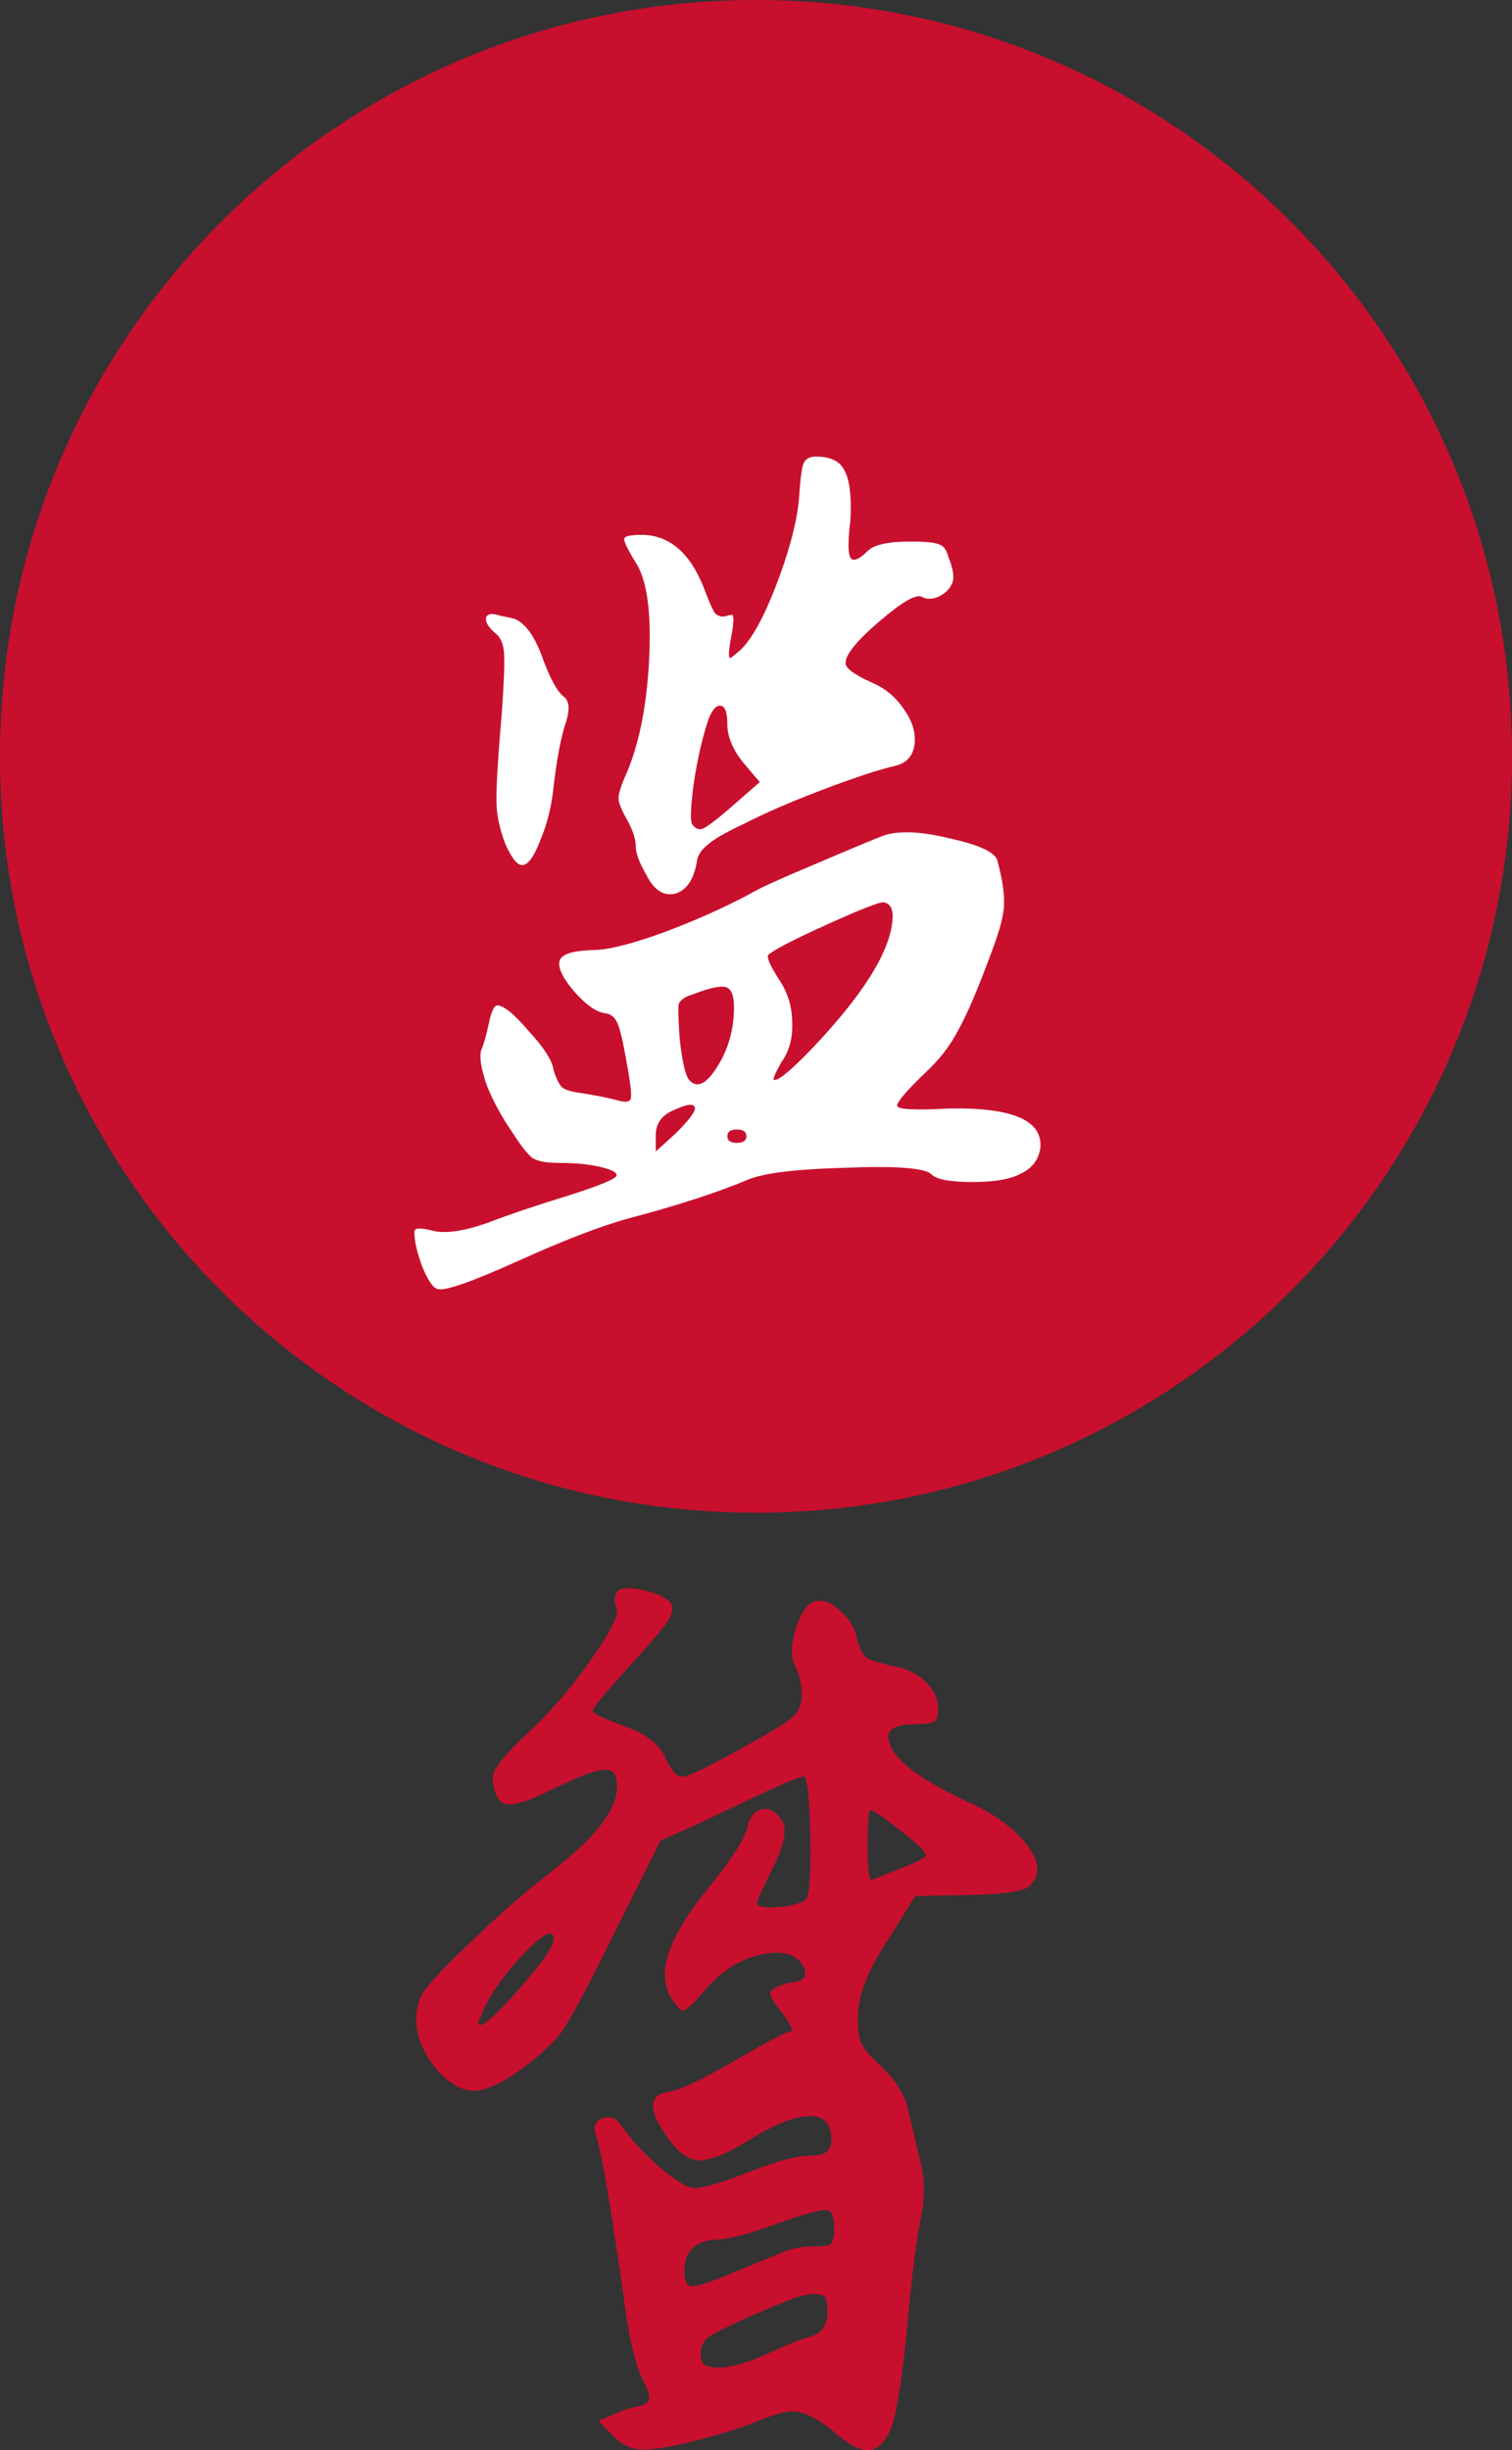
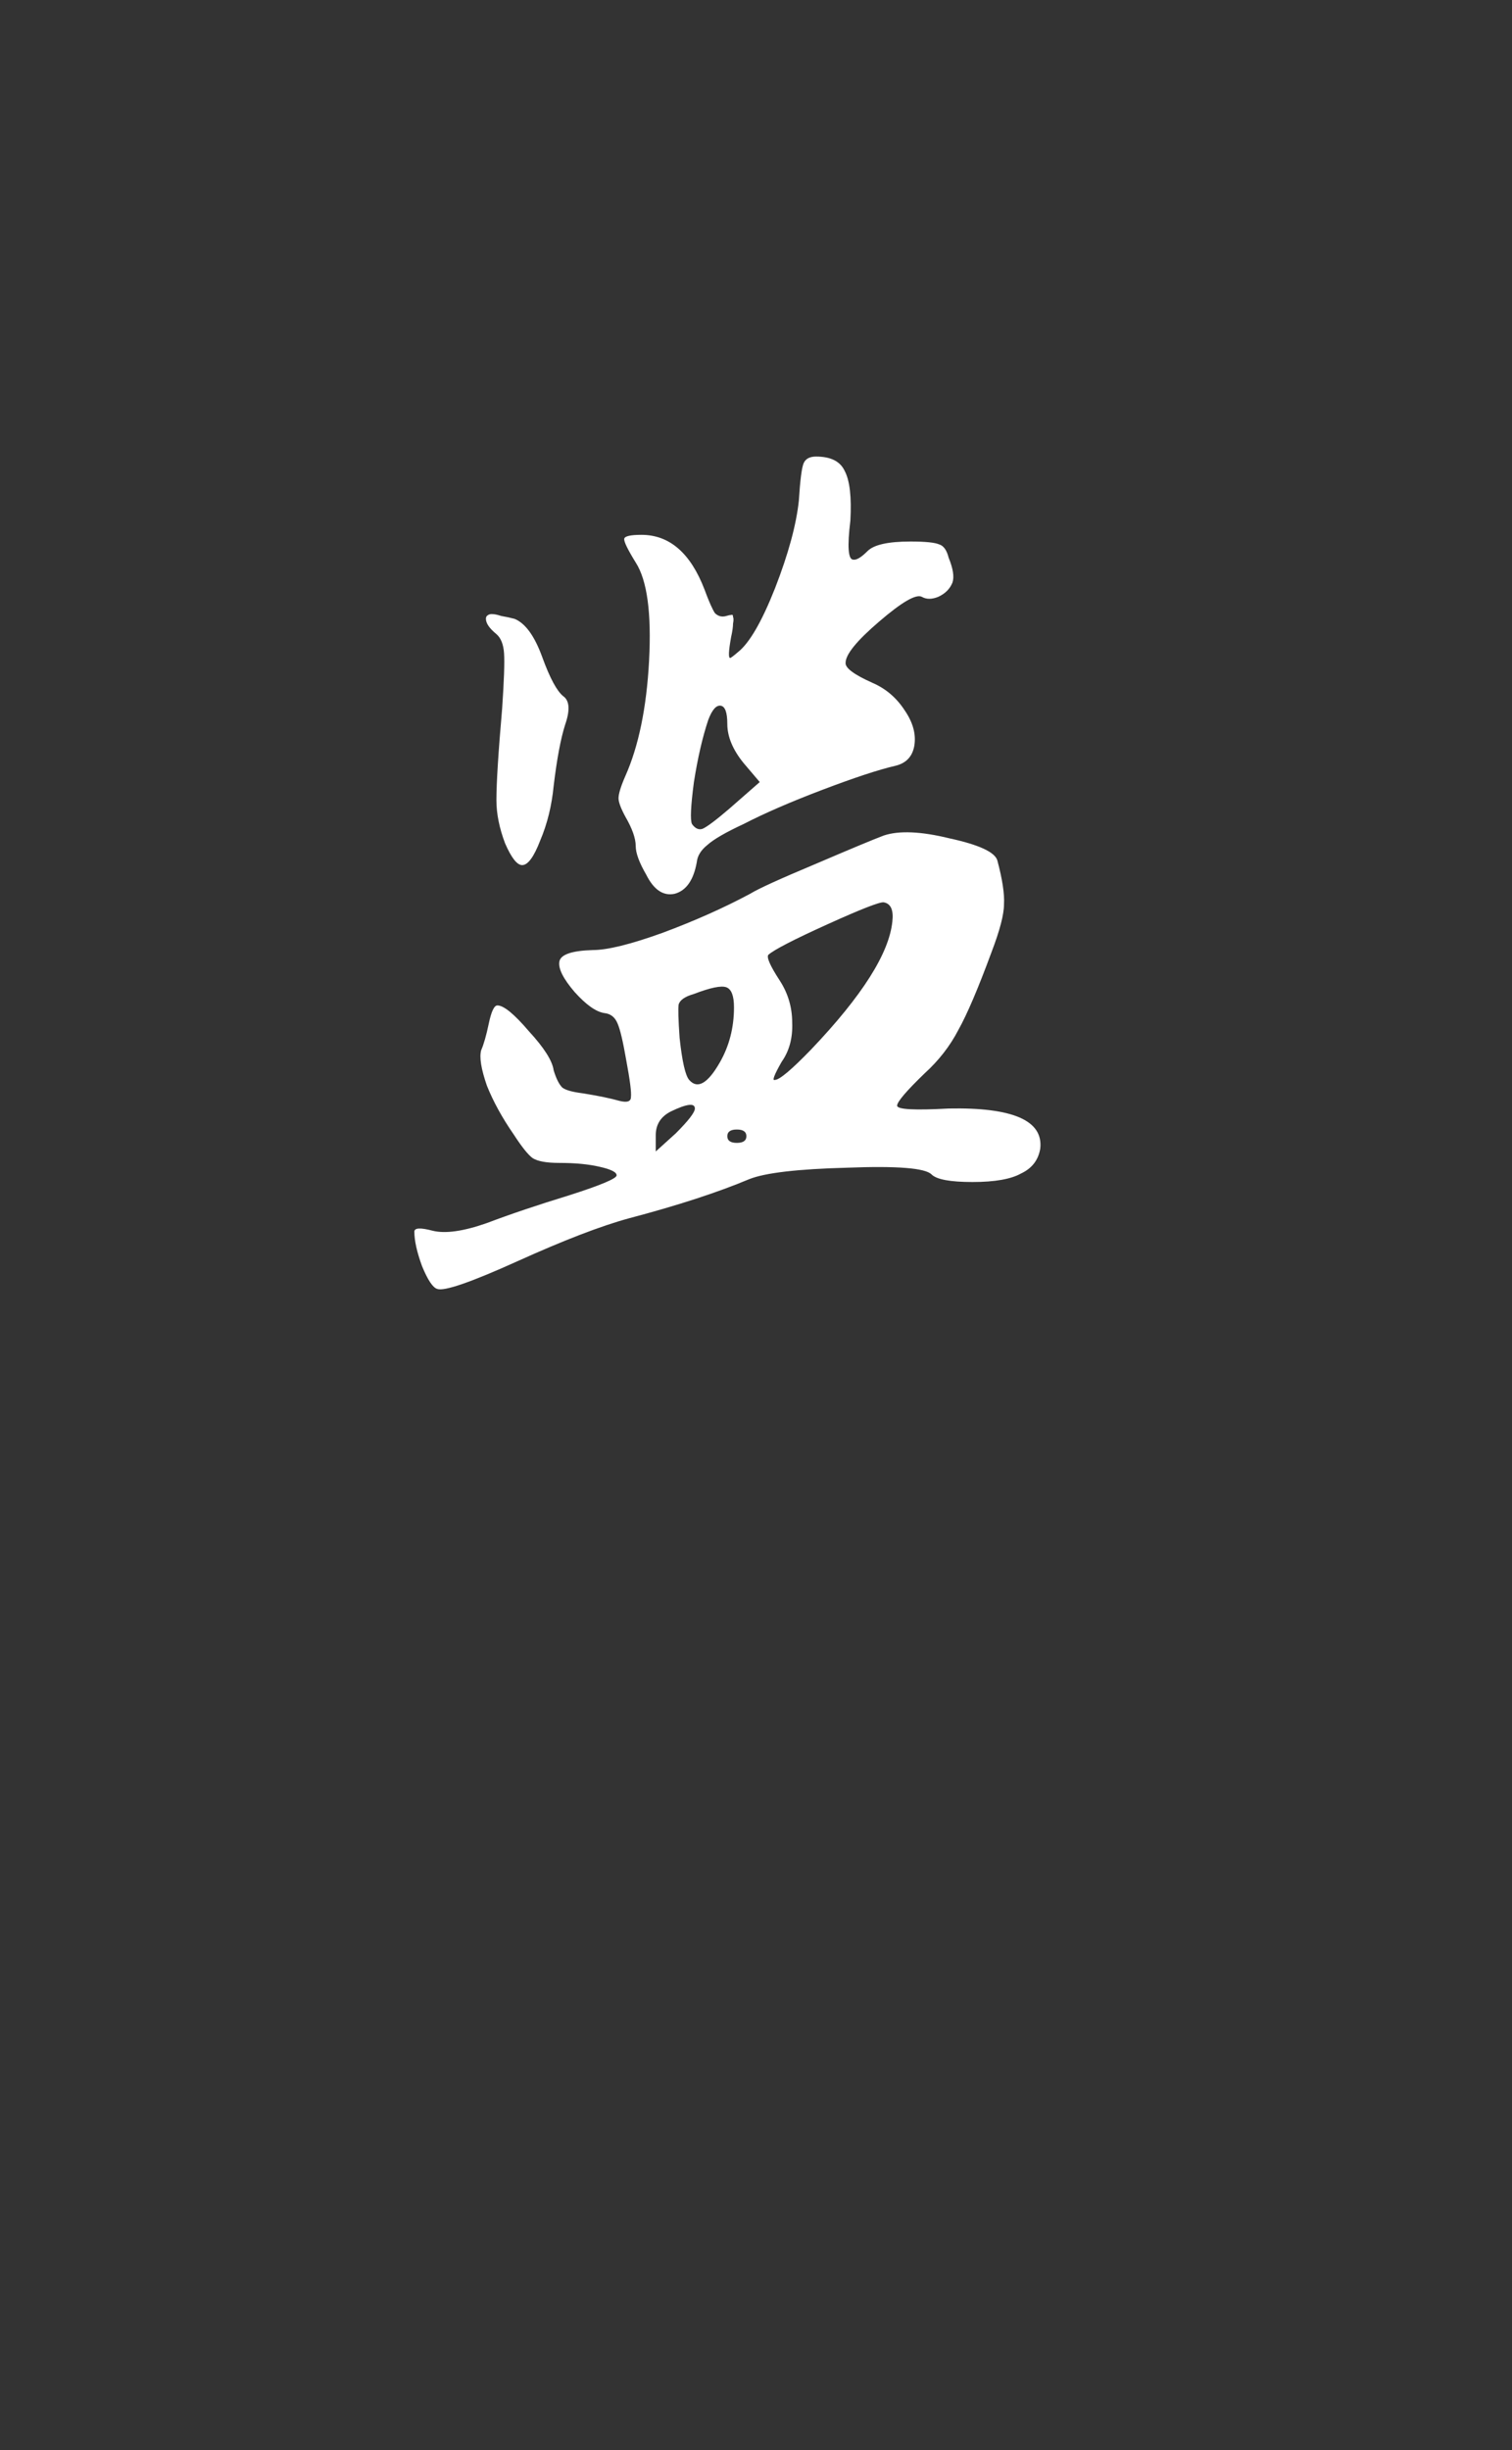
<svg xmlns="http://www.w3.org/2000/svg" viewBox="0 0 31.695 51.338" fill="none">
  <rect x="0" y="0" width="31.695" height="51.338" fill="#333333" stroke="none" />
-   <path d="M0 15.848C0 7.095 7.095 0 15.848 0C24.6 0 31.695 7.095 31.695 15.848C31.695 24.6 24.6 31.695 15.848 31.695C7.095 31.695 0 24.6 0 15.848Z" fill="#C90F2E" />
  <path d="M18.526 17.506C18.846 17.399 19.306 17.419 19.906 17.566C20.519 17.699 20.853 17.853 20.906 18.026C21.013 18.426 21.059 18.733 21.046 18.946C21.046 19.159 20.959 19.493 20.786 19.946C20.506 20.706 20.273 21.253 20.086 21.586C19.913 21.919 19.679 22.219 19.386 22.486C18.999 22.859 18.806 23.086 18.806 23.166C18.806 23.246 19.166 23.266 19.886 23.226C21.233 23.199 21.873 23.479 21.806 24.066C21.766 24.306 21.633 24.479 21.406 24.586C21.193 24.706 20.853 24.766 20.386 24.766C19.919 24.766 19.633 24.713 19.526 24.606C19.393 24.473 18.806 24.426 17.766 24.466C16.726 24.493 16.039 24.573 15.706 24.706C15.039 24.986 14.199 25.259 13.186 25.526C12.599 25.686 11.819 25.986 10.846 26.426C9.873 26.866 9.313 27.059 9.166 27.006C9.073 26.979 8.966 26.819 8.846 26.526C8.739 26.233 8.686 25.993 8.686 25.806C8.686 25.726 8.813 25.719 9.066 25.786C9.333 25.853 9.713 25.799 10.206 25.626C10.699 25.439 11.273 25.246 11.926 25.046C12.593 24.833 12.926 24.693 12.926 24.626C12.926 24.559 12.806 24.499 12.566 24.446C12.339 24.393 12.059 24.366 11.726 24.366C11.459 24.366 11.273 24.333 11.166 24.266C11.073 24.199 10.939 24.033 10.766 23.766C10.526 23.419 10.339 23.079 10.206 22.746C10.086 22.399 10.046 22.153 10.086 22.006C10.139 21.886 10.193 21.699 10.246 21.446C10.299 21.193 10.359 21.066 10.426 21.066C10.559 21.066 10.779 21.246 11.086 21.606C11.406 21.953 11.579 22.226 11.606 22.426C11.659 22.599 11.719 22.719 11.786 22.786C11.853 22.839 11.993 22.879 12.206 22.906C12.539 22.959 12.799 23.013 12.986 23.066C13.146 23.106 13.226 23.079 13.226 22.986C13.239 22.893 13.206 22.633 13.126 22.206C13.059 21.819 12.999 21.566 12.946 21.446C12.893 21.313 12.799 21.239 12.666 21.226C12.493 21.199 12.286 21.053 12.046 20.786C11.806 20.506 11.699 20.293 11.726 20.146C11.753 19.999 11.986 19.919 12.426 19.906C12.733 19.906 13.219 19.786 13.886 19.546C14.566 19.293 15.179 19.019 15.726 18.726C15.899 18.619 16.353 18.413 17.086 18.106C17.833 17.786 18.313 17.586 18.526 17.506ZM18.706 19.306C18.733 19.066 18.673 18.933 18.526 18.906C18.446 18.893 18.053 19.046 17.346 19.366C16.639 19.686 16.226 19.899 16.106 20.006C16.066 20.059 16.146 20.239 16.346 20.546C16.519 20.813 16.606 21.106 16.606 21.426C16.619 21.746 16.546 22.019 16.386 22.246C16.226 22.526 16.179 22.653 16.246 22.626C16.339 22.626 16.593 22.413 17.006 21.986C18.073 20.866 18.639 19.973 18.706 19.306ZM15.386 21.106C15.386 20.866 15.333 20.726 15.226 20.686C15.119 20.646 14.893 20.693 14.546 20.826C14.359 20.879 14.253 20.953 14.226 21.046C14.213 21.126 14.219 21.359 14.246 21.746C14.299 22.239 14.366 22.533 14.446 22.626C14.619 22.826 14.833 22.706 15.086 22.266C15.286 21.919 15.386 21.533 15.386 21.106ZM14.566 23.226C14.566 23.106 14.399 23.126 14.066 23.286C13.853 23.393 13.746 23.559 13.746 23.786V24.126L14.166 23.746C14.433 23.479 14.566 23.306 14.566 23.226ZM15.446 23.946C15.579 23.946 15.646 23.899 15.646 23.806C15.646 23.713 15.579 23.666 15.446 23.666C15.313 23.666 15.246 23.713 15.246 23.806C15.246 23.899 15.313 23.946 15.446 23.946ZM10.186 12.966C10.186 12.939 10.193 12.919 10.206 12.906C10.233 12.879 10.266 12.866 10.306 12.866C10.359 12.866 10.426 12.879 10.506 12.906C10.586 12.919 10.679 12.939 10.786 12.966C11.013 13.059 11.206 13.326 11.366 13.766C11.526 14.206 11.673 14.479 11.806 14.586C11.939 14.679 11.953 14.879 11.846 15.186C11.753 15.479 11.673 15.906 11.606 16.466C11.566 16.879 11.473 17.259 11.326 17.606C11.193 17.953 11.066 18.126 10.946 18.126C10.839 18.126 10.719 17.973 10.586 17.666C10.466 17.346 10.406 17.046 10.406 16.766C10.406 16.406 10.446 15.766 10.526 14.846C10.566 14.259 10.579 13.873 10.566 13.686C10.553 13.499 10.499 13.366 10.406 13.286C10.259 13.166 10.186 13.059 10.186 12.966ZM16.746 10.486C16.773 10.059 16.806 9.799 16.846 9.706C16.886 9.613 16.973 9.566 17.106 9.566C17.413 9.566 17.613 9.666 17.706 9.866C17.813 10.066 17.853 10.413 17.826 10.906C17.759 11.453 17.779 11.726 17.886 11.726C17.953 11.739 18.053 11.679 18.186 11.546C18.319 11.413 18.619 11.346 19.086 11.346C19.393 11.346 19.593 11.366 19.686 11.406C19.779 11.433 19.846 11.526 19.886 11.686C19.979 11.913 20.006 12.086 19.966 12.206C19.913 12.339 19.813 12.439 19.666 12.506C19.533 12.559 19.419 12.559 19.326 12.506C19.206 12.439 18.906 12.613 18.426 13.026C17.959 13.426 17.726 13.713 17.726 13.886C17.713 13.993 17.899 14.133 18.286 14.306C18.566 14.426 18.793 14.619 18.966 14.886C19.139 15.139 19.206 15.386 19.166 15.626C19.126 15.853 18.993 15.993 18.766 16.046C18.419 16.126 17.913 16.293 17.246 16.546C16.579 16.799 16.026 17.039 15.586 17.266C15.213 17.439 14.959 17.586 14.826 17.706C14.693 17.813 14.619 17.933 14.606 18.066C14.539 18.439 14.386 18.659 14.146 18.726C13.906 18.779 13.706 18.646 13.546 18.326C13.399 18.073 13.326 17.873 13.326 17.726C13.326 17.566 13.253 17.359 13.106 17.106C13.013 16.933 12.966 16.806 12.966 16.726C12.966 16.633 13.013 16.479 13.106 16.266C13.386 15.639 13.553 14.833 13.606 13.846C13.659 12.846 13.566 12.159 13.326 11.786C13.153 11.506 13.073 11.339 13.086 11.286C13.099 11.233 13.219 11.206 13.446 11.206C14.033 11.206 14.473 11.586 14.766 12.346C14.859 12.599 14.933 12.766 14.986 12.846C15.053 12.913 15.133 12.933 15.226 12.906C15.266 12.893 15.299 12.886 15.326 12.886C15.353 12.873 15.366 12.886 15.366 12.926C15.379 12.953 15.379 12.999 15.366 13.066C15.366 13.133 15.353 13.226 15.326 13.346C15.273 13.639 15.266 13.786 15.306 13.786C15.319 13.786 15.373 13.746 15.466 13.666C15.706 13.479 15.966 13.033 16.246 12.326C16.526 11.606 16.693 10.993 16.746 10.486ZM15.246 15.166C15.246 14.926 15.199 14.799 15.106 14.786C15.013 14.773 14.926 14.873 14.846 15.086C14.726 15.446 14.626 15.879 14.546 16.386C14.479 16.893 14.466 17.186 14.506 17.266C14.573 17.359 14.646 17.393 14.726 17.366C14.819 17.326 15.006 17.186 15.286 16.946L15.926 16.386L15.586 15.986C15.359 15.706 15.246 15.433 15.246 15.166Z" fill="white" />
-   <path d="M14.046 33.566C14.113 33.659 14.106 33.779 14.026 33.926C13.946 34.059 13.713 34.34 13.326 34.766C12.726 35.419 12.426 35.78 12.426 35.846C12.426 35.899 12.646 36.006 13.086 36.166C13.539 36.326 13.826 36.546 13.946 36.826C14.066 37.093 14.186 37.226 14.306 37.226C14.426 37.226 14.866 37.013 15.626 36.586C16.159 36.293 16.486 36.093 16.606 35.986C16.739 35.866 16.806 35.719 16.806 35.546C16.806 35.293 16.759 35.079 16.666 34.906C16.573 34.719 16.579 34.453 16.686 34.106C16.806 33.76 16.946 33.573 17.106 33.546C17.279 33.519 17.453 33.593 17.626 33.766C17.813 33.926 17.926 34.119 17.966 34.346C18.019 34.546 18.093 34.679 18.186 34.746C18.279 34.799 18.513 34.866 18.886 34.946C19.126 35.013 19.313 35.126 19.446 35.286C19.593 35.433 19.666 35.606 19.666 35.806C19.666 35.939 19.639 36.026 19.586 36.066C19.533 36.106 19.399 36.126 19.186 36.126C18.773 36.126 18.586 36.233 18.626 36.446C18.679 36.819 19.213 37.246 20.226 37.726C20.253 37.753 20.286 37.766 20.326 37.766C20.913 38.046 21.326 38.359 21.566 38.706C21.806 39.053 21.806 39.326 21.566 39.526C21.446 39.633 21.013 39.693 20.266 39.706L19.186 39.726L18.626 40.626C18.226 41.226 18.013 41.739 17.986 42.166C17.973 42.446 17.993 42.653 18.046 42.786C18.099 42.919 18.246 43.093 18.486 43.306C18.806 43.626 18.993 43.939 19.046 44.246C19.113 44.539 19.193 44.879 19.286 45.266C19.393 45.653 19.393 46.086 19.286 46.566C19.193 47.046 19.099 47.813 19.006 48.866C18.939 49.519 18.873 50.019 18.806 50.366C18.753 50.726 18.659 50.986 18.526 51.146C18.406 51.306 18.259 51.366 18.086 51.326C17.913 51.286 17.693 51.146 17.426 50.906C17.133 50.679 16.886 50.553 16.686 50.526C16.499 50.513 16.233 50.579 15.886 50.726C15.566 50.859 15.146 50.993 14.626 51.126C14.106 51.259 13.726 51.326 13.486 51.326C13.246 51.326 13.033 51.226 12.846 51.026L12.546 50.726L12.866 50.586C13.079 50.493 13.239 50.439 13.346 50.426C13.506 50.4 13.593 50.346 13.606 50.266C13.619 50.186 13.573 50.046 13.466 49.846C13.333 49.566 13.219 49.119 13.126 48.506C12.833 46.399 12.626 45.159 12.506 44.786C12.426 44.573 12.466 44.439 12.626 44.386C12.786 44.32 12.926 44.379 13.046 44.566C13.246 44.846 13.513 45.133 13.846 45.426C14.193 45.706 14.426 45.846 14.546 45.846C14.746 45.846 15.133 45.733 15.706 45.506C16.293 45.279 16.713 45.166 16.966 45.166C17.179 45.166 17.313 45.126 17.366 45.046C17.433 44.966 17.446 44.826 17.406 44.626C17.339 44.399 17.153 44.306 16.846 44.346C16.553 44.386 16.179 44.546 15.726 44.826C15.233 45.133 14.866 45.279 14.626 45.266C14.399 45.239 14.179 45.066 13.966 44.746C13.579 44.186 13.599 43.88 14.026 43.826C14.239 43.799 14.693 43.586 15.386 43.186C16.093 42.773 16.486 42.566 16.566 42.566C16.646 42.566 16.593 42.44 16.406 42.186C16.219 41.959 16.133 41.813 16.146 41.746C16.173 41.679 16.299 41.613 16.526 41.546C16.673 41.533 16.773 41.506 16.826 41.466C16.879 41.413 16.893 41.346 16.866 41.266C16.746 40.959 16.453 40.853 15.986 40.946C15.533 41.039 15.139 41.28 14.806 41.666C14.566 41.946 14.413 42.099 14.346 42.126C14.293 42.14 14.219 42.079 14.126 41.946C13.726 41.426 13.966 40.633 14.846 39.566C15.339 38.953 15.613 38.526 15.666 38.286C15.719 38.059 15.826 37.933 15.986 37.906C16.146 37.879 16.286 37.966 16.406 38.166C16.499 38.353 16.433 38.673 16.206 39.126C15.979 39.579 15.866 39.833 15.866 39.886C15.866 39.926 15.939 39.953 16.086 39.966C16.246 39.966 16.406 39.953 16.566 39.926C16.739 39.886 16.846 39.846 16.886 39.806C16.966 39.739 16.999 39.313 16.986 38.526C16.973 37.739 16.933 37.306 16.866 37.226C16.839 37.199 16.579 37.299 16.086 37.526L14.606 38.226L13.846 38.566L12.906 40.446C12.279 41.726 11.873 42.473 11.686 42.686C11.433 42.966 11.126 43.226 10.766 43.466C10.419 43.693 10.146 43.806 9.946 43.806C9.666 43.806 9.393 43.646 9.126 43.326C8.859 42.993 8.726 42.653 8.726 42.306C8.726 42.079 8.779 41.886 8.886 41.726C9.006 41.553 9.279 41.259 9.706 40.846C10.373 40.193 11.019 39.626 11.646 39.146C12.579 38.413 13.006 37.806 12.926 37.326C12.913 37.139 12.813 37.059 12.626 37.086C12.453 37.099 12.093 37.239 11.546 37.506C11.119 37.719 10.819 37.819 10.646 37.806C10.486 37.793 10.386 37.66 10.346 37.406C10.306 37.273 10.333 37.139 10.426 37.006C10.519 36.859 10.719 36.64 11.026 36.346C11.506 35.906 11.953 35.393 12.366 34.806C12.793 34.206 12.979 33.839 12.926 33.706C12.873 33.573 12.873 33.46 12.926 33.366C12.979 33.273 13.146 33.253 13.426 33.306C13.706 33.359 13.913 33.446 14.046 33.566ZM19.406 38.866C19.406 38.799 19.226 38.626 18.866 38.346C18.506 38.066 18.299 37.926 18.246 37.926C18.206 37.926 18.186 38.179 18.186 38.686C18.186 39.179 18.219 39.413 18.286 39.386C18.353 39.359 18.553 39.279 18.886 39.146C19.233 39.013 19.406 38.919 19.406 38.866ZM11.606 40.626C11.606 40.4 11.393 40.506 10.966 40.946C10.499 41.453 10.199 41.899 10.066 42.286C10.013 42.379 10.013 42.426 10.066 42.426C10.173 42.426 10.453 42.166 10.906 41.646C11.373 41.113 11.606 40.773 11.606 40.626ZM17.486 46.686C17.486 46.433 17.426 46.306 17.306 46.306C17.199 46.293 16.846 46.393 16.246 46.606C15.659 46.819 15.246 46.926 15.006 46.926C14.566 46.953 14.346 47.173 14.346 47.586C14.346 47.786 14.399 47.893 14.506 47.906C14.626 47.906 14.906 47.813 15.346 47.626L16.366 47.206C16.579 47.113 16.813 47.066 17.066 47.066C17.253 47.066 17.366 47.053 17.406 47.026C17.459 46.986 17.486 46.873 17.486 46.686ZM17.346 48.426C17.346 48.293 17.333 48.199 17.306 48.146C17.279 48.093 17.199 48.066 17.066 48.066C16.946 48.066 16.793 48.1 16.606 48.166C16.433 48.233 16.159 48.346 15.786 48.506C15.333 48.706 15.033 48.853 14.886 48.946C14.753 49.039 14.686 49.153 14.686 49.286C14.686 49.419 14.713 49.506 14.766 49.546C14.819 49.586 14.933 49.606 15.106 49.606C15.373 49.593 15.706 49.493 16.106 49.306C16.519 49.119 16.826 48.999 17.026 48.946C17.239 48.879 17.346 48.706 17.346 48.426Z" fill="#C90F2E" />
</svg>